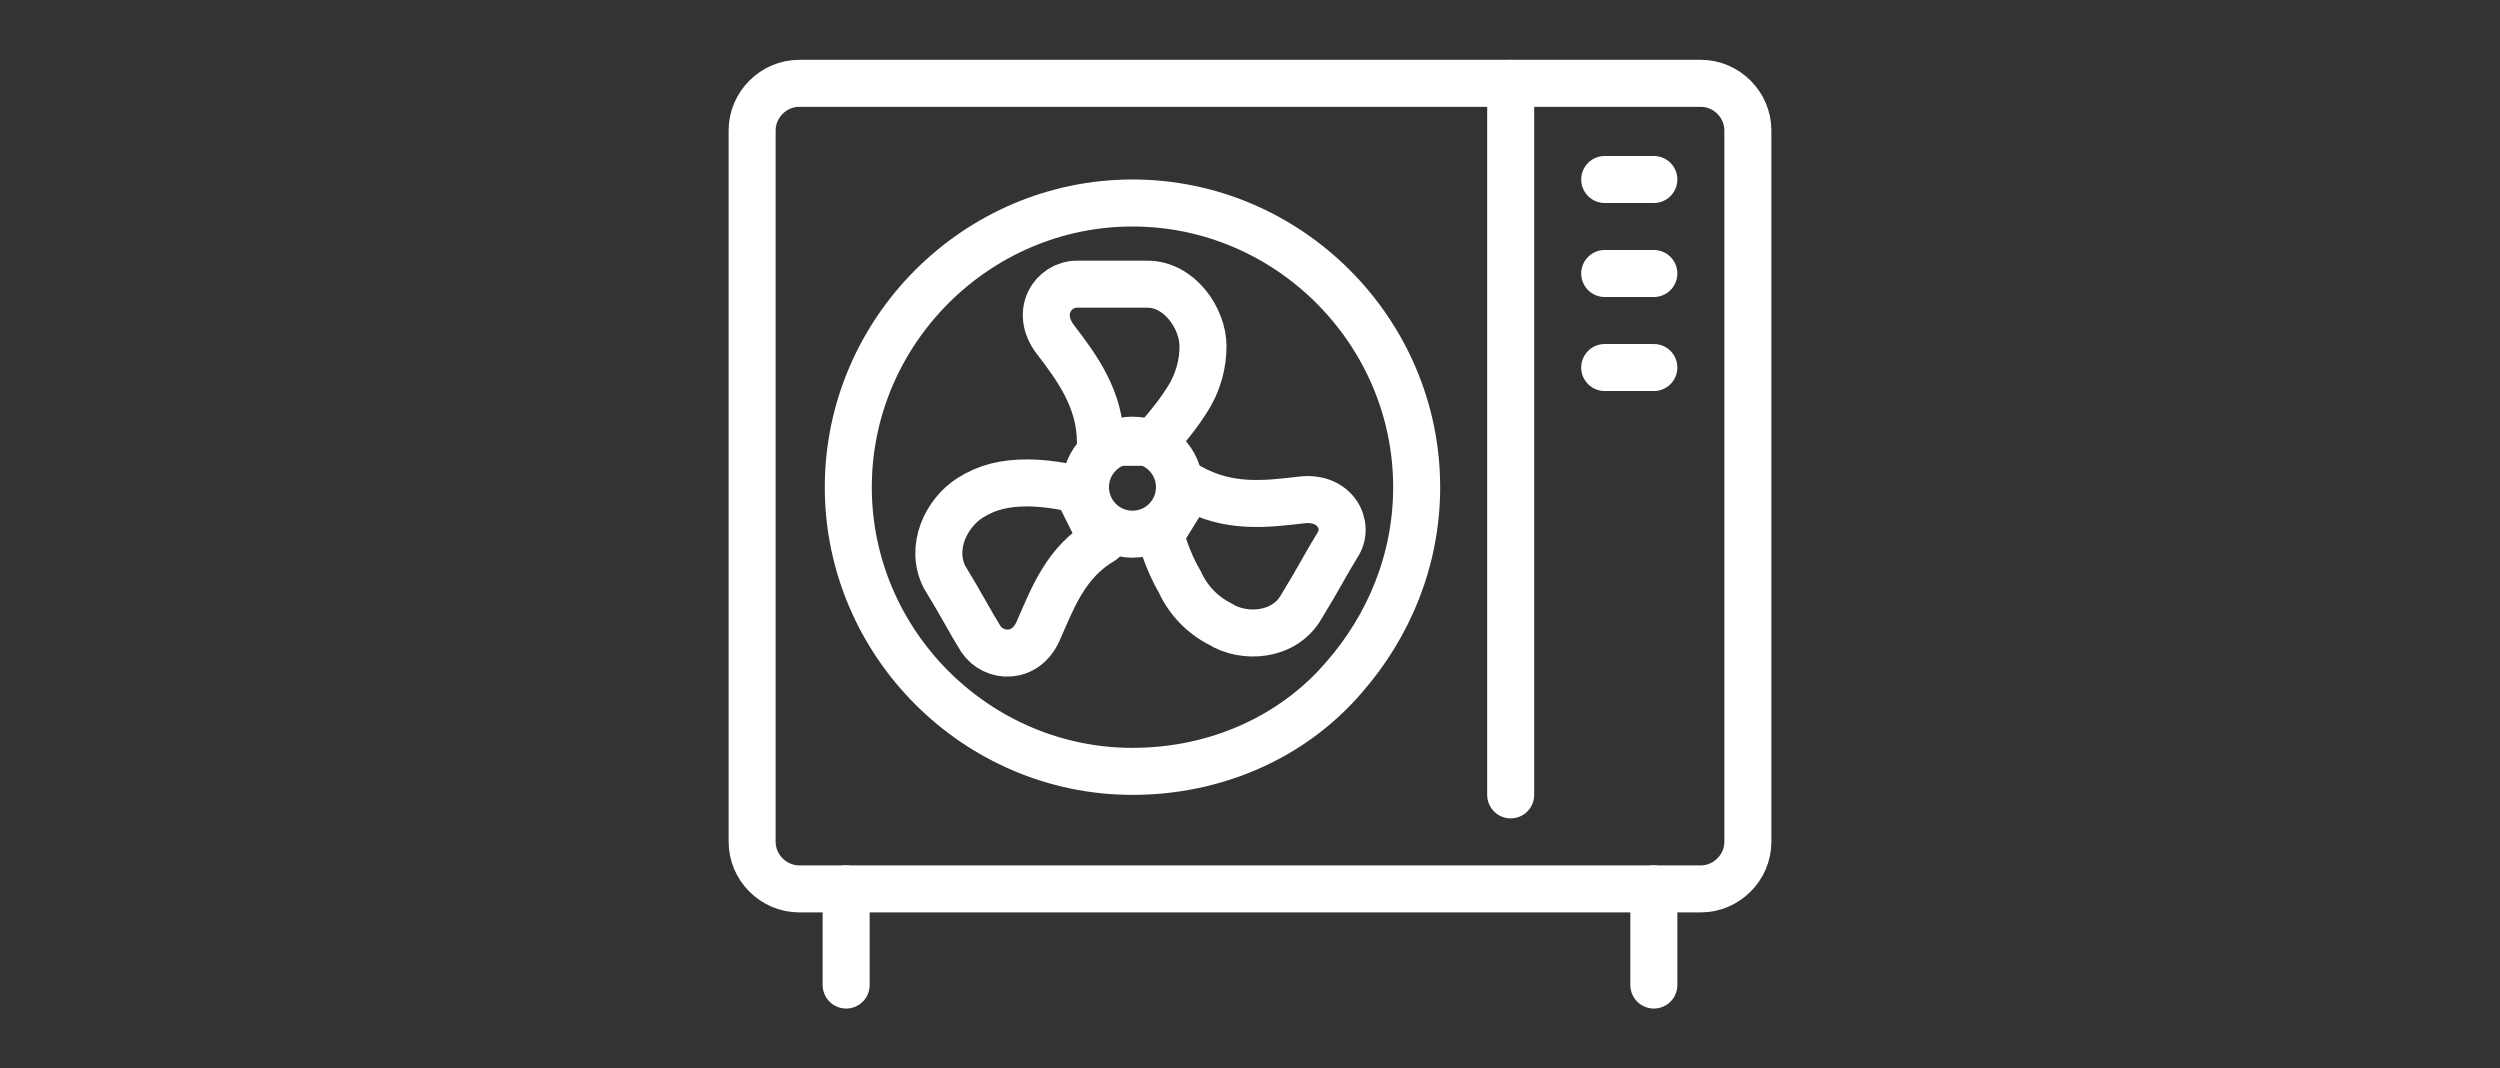
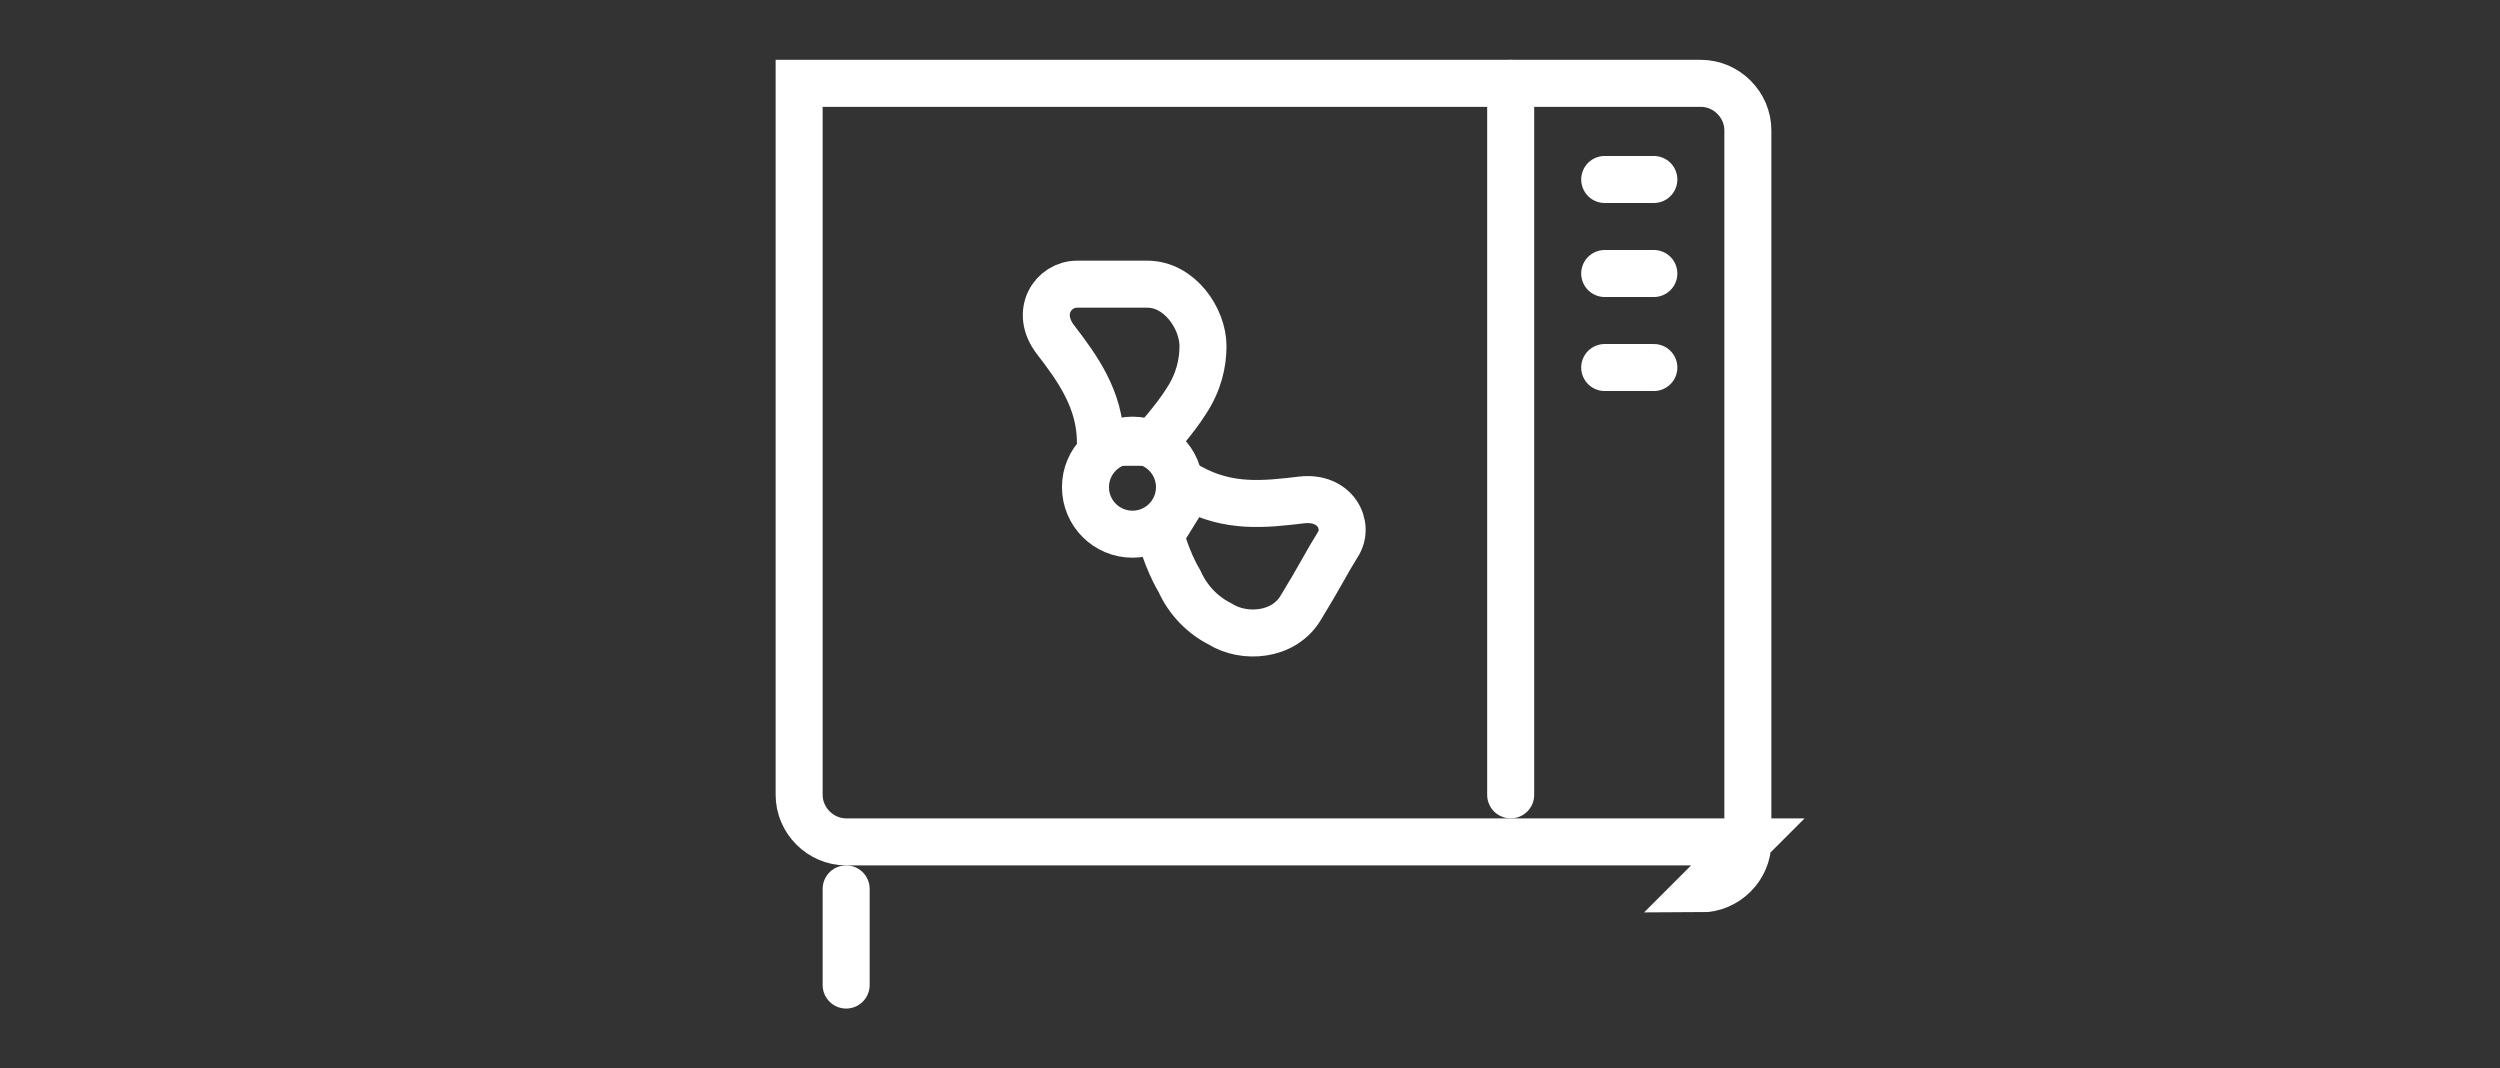
<svg xmlns="http://www.w3.org/2000/svg" id="Ebene_1" version="1.1" viewBox="0 0 117 50">
  <rect x="0" y="0" width="117" height="50" fill="#333333" stroke="none" />
  <defs>
    <style>
      .st0 {
        stroke-linejoin: round;
      }

      .st0, .st1 {
        fill: none;
        stroke: #fff;
        stroke-width: 2.2px;
      }

      .st1 {
        stroke-linecap: round;
        stroke-miterlimit: 10;
      }
    </style>
  </defs>
  <g id="Icons">
-     <path class="st1" d="M79.6,41.6c1.2,0,2.2-1,2.2-2.2V6.1c0-1.2-1-2.2-2.2-2.2h-42.2c-1.2,0-2.2,1-2.2,2.2v33.3c0,1.2,1,2.2,2.2,2.2h42.2Z" />
-     <path class="st1" d="M66.3,22.8c0,3.4-1.3,6.5-3.4,8.9-2.4,2.8-6,4.4-9.9,4.4-7.3,0-13.3-6-13.3-13.3s6-13.3,13.3-13.3,13.3,6,13.3,13.3Z" />
+     <path class="st1" d="M79.6,41.6c1.2,0,2.2-1,2.2-2.2V6.1c0-1.2-1-2.2-2.2-2.2h-42.2v33.3c0,1.2,1,2.2,2.2,2.2h42.2Z" />
    <circle class="st1" cx="53" cy="22.8" r="2.2" />
    <line class="st1" x1="75.1" y1="8.4" x2="77.4" y2="8.4" />
    <line class="st1" x1="75.1" y1="12.8" x2="77.4" y2="12.8" />
    <line class="st1" x1="75.1" y1="17.2" x2="77.4" y2="17.2" />
    <line class="st1" x1="39.6" y1="41.6" x2="39.6" y2="46.1" />
-     <line class="st1" x1="77.4" y1="41.6" x2="77.4" y2="46.1" />
    <path class="st0" d="M54.1,20.6s.9-1,1.4-1.8c.6-.9.8-1.8.8-2.6,0-1.3-1.1-2.9-2.6-2.9h-3.3c-1.1,0-2,1.3-1,2.6,1,1.3,2.1,2.8,2.1,4.8h2.6Z" />
-     <path class="st0" d="M50.4,22.9s-1.2-.3-2.3-.3-1.9.2-2.7.7c-1.1.7-1.9,2.3-1.2,3.7.8,1.3,1.2,2.1,1.7,2.9.6.9,2.1,1,2.7-.4.7-1.6,1.3-3.2,3-4.2l-1.1-2.2Z" />
    <path class="st0" d="M54.3,25s.3,1.2.9,2.2c.4.9,1.1,1.6,1.9,2,1.1.7,3,.6,3.8-.8.8-1.3,1.2-2.1,1.7-2.9.6-.9-.1-2.3-1.7-2.1-1.7.2-3.4.4-5.2-.6l-1.3,2.1Z" />
    <line class="st1" x1="70.7" y1="3.9" x2="70.7" y2="37.2" />
  </g>
</svg>